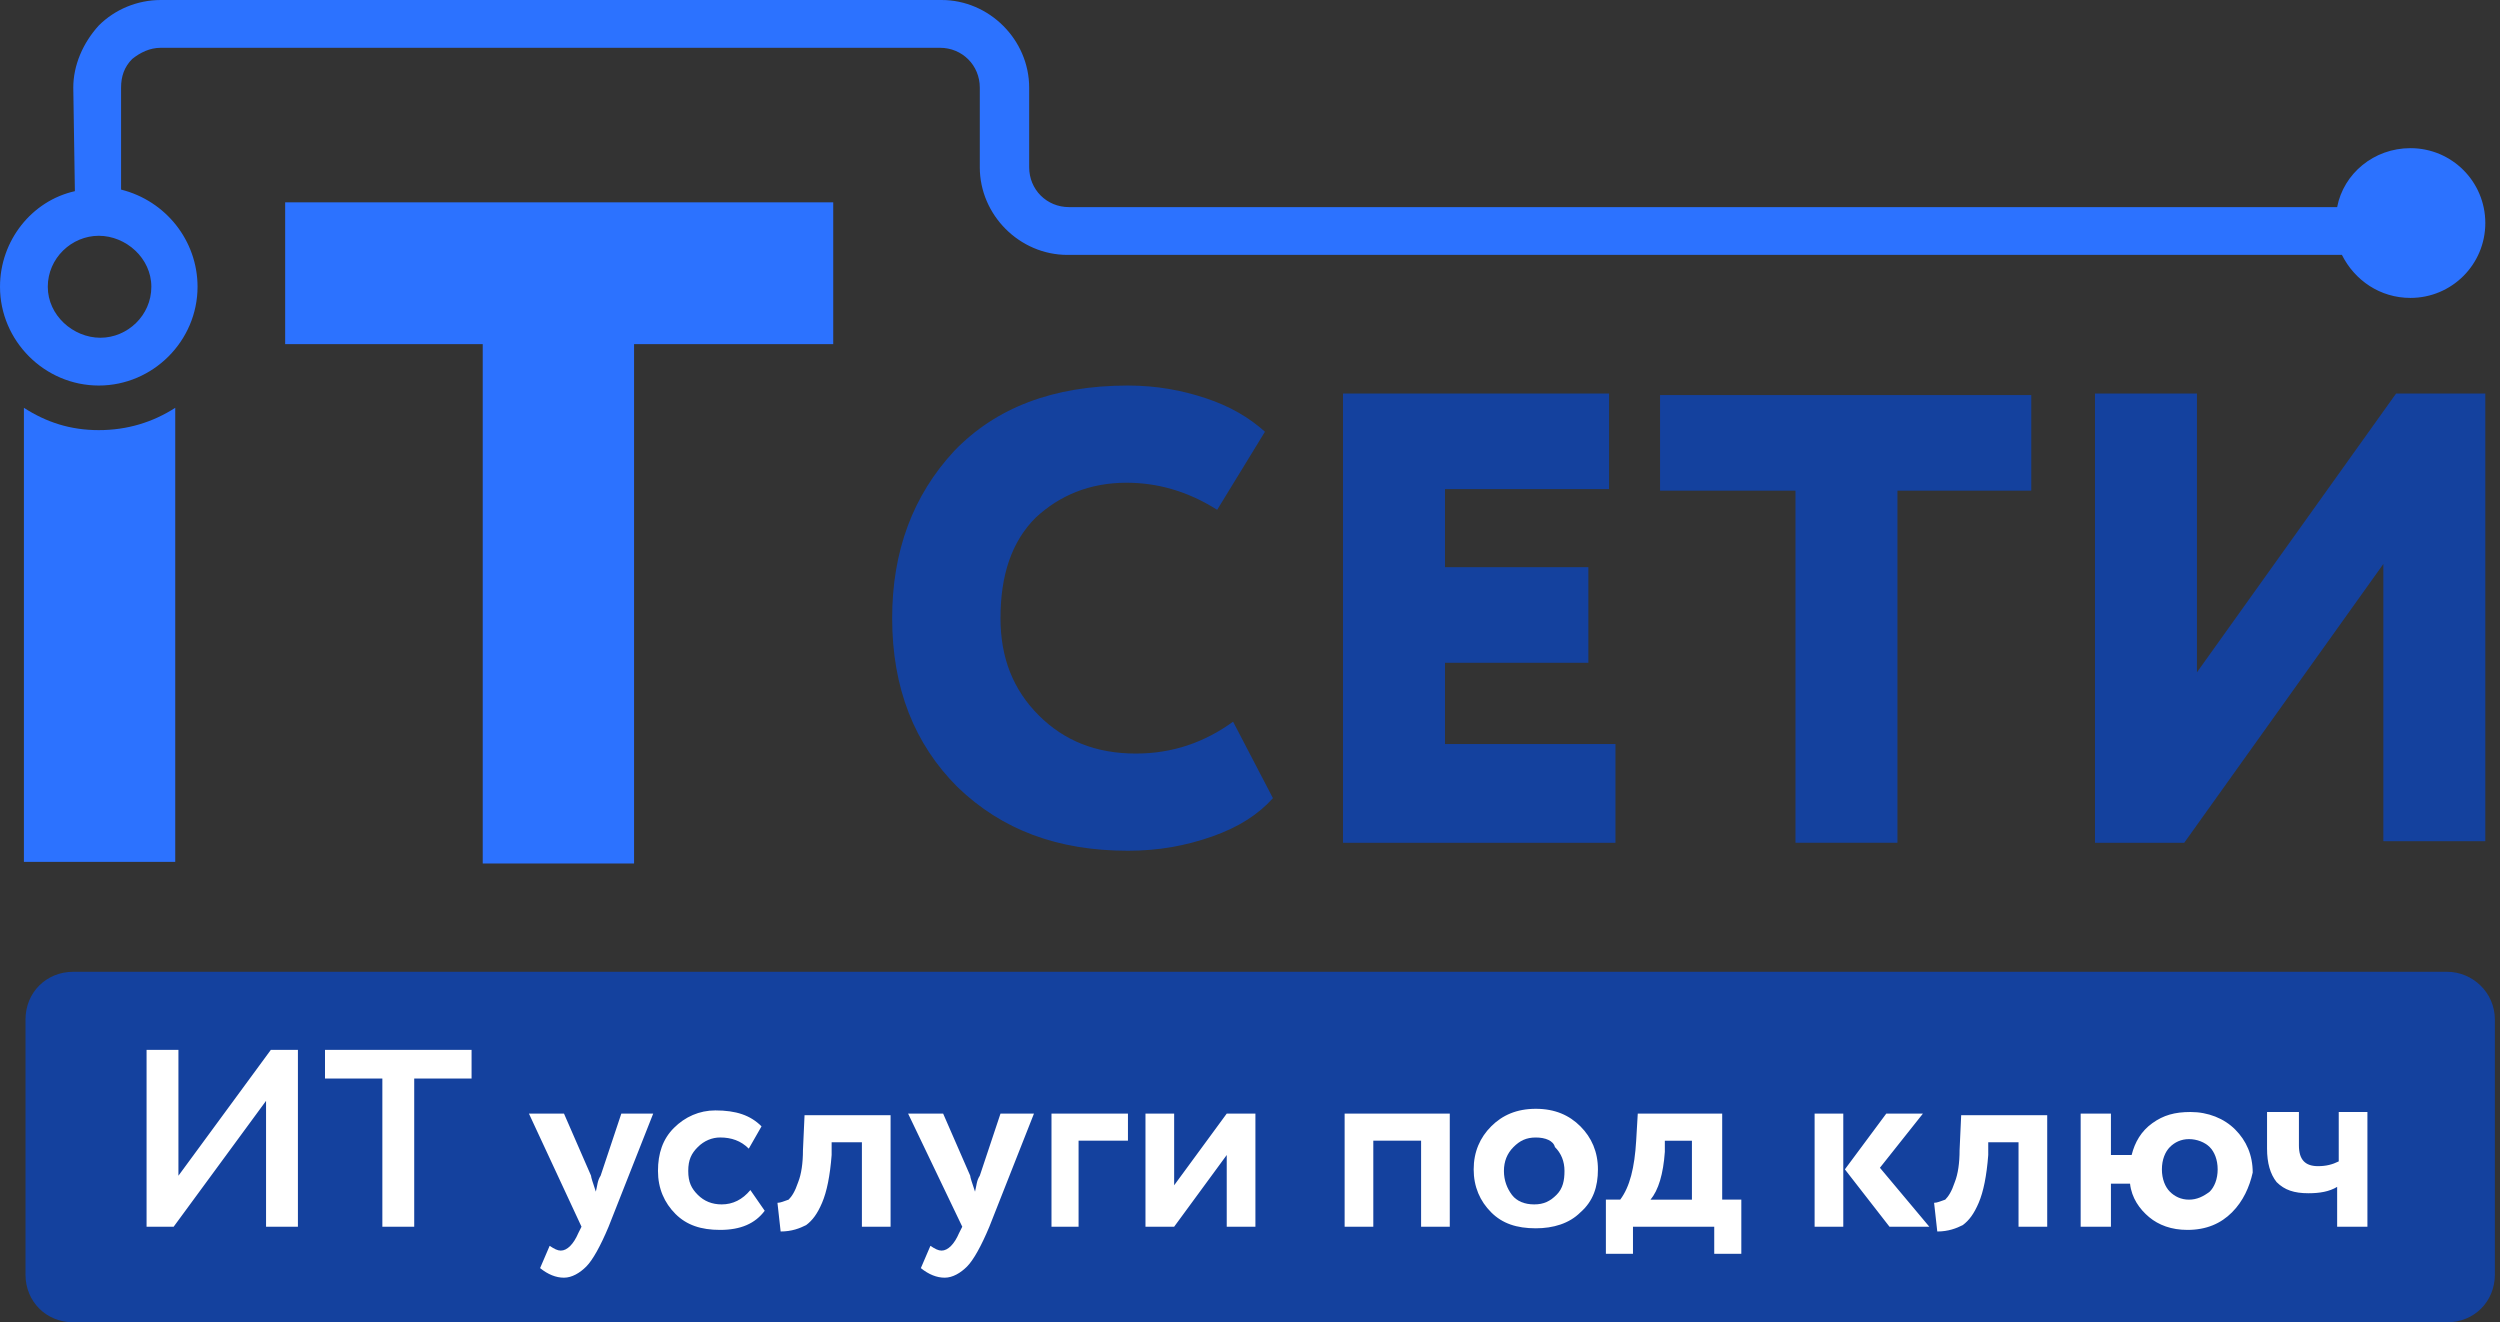
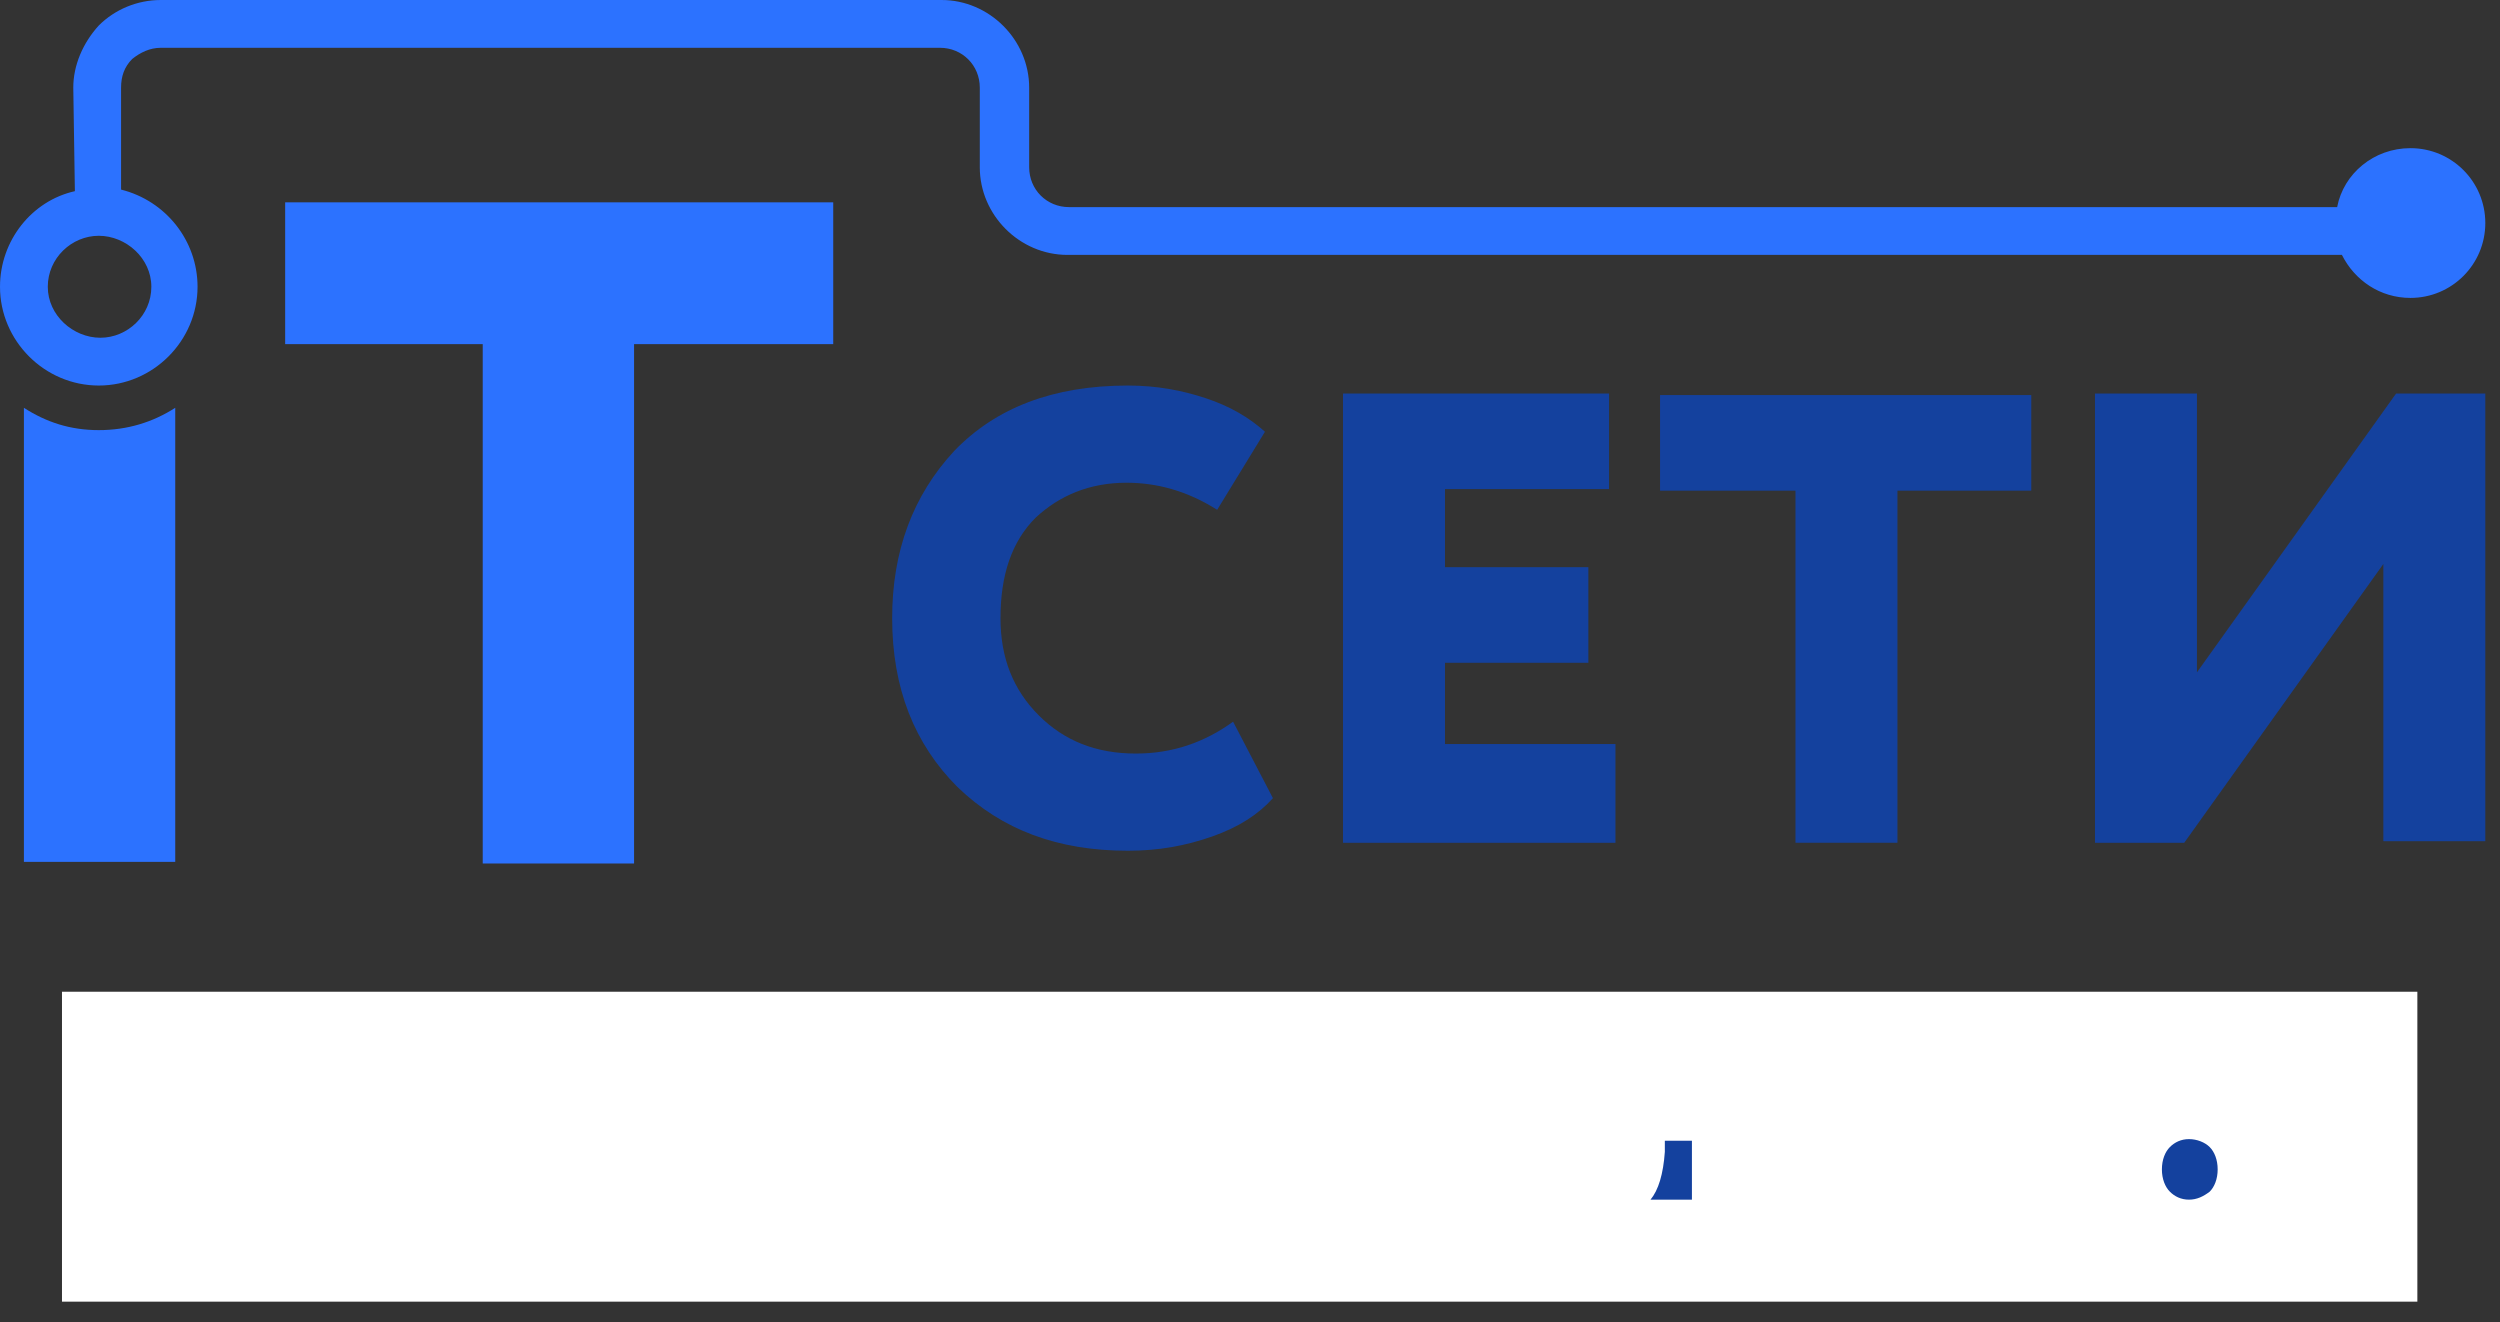
<svg xmlns="http://www.w3.org/2000/svg" width="121" height="64" viewBox="0 0 121 64" fill="none">
  <rect x="0" y="0" width="121" height="64" fill="#333333" stroke="none" />
  <path d="M23.364 16.656H13.802V9.793H40.328V16.656H30.689V41.793H23.364V16.656Z" fill="#2C72FF" />
  <path d="M59.682 34.93L61.61 38.631C60.916 39.402 59.99 40.019 58.679 40.482C57.369 40.944 56.058 41.176 54.593 41.176C51.2 41.176 48.501 40.173 46.342 38.092C44.26 36.01 43.181 33.311 43.181 29.918C43.181 26.679 44.183 23.981 46.188 21.822C48.193 19.74 50.969 18.66 54.593 18.66C55.981 18.66 57.214 18.892 58.371 19.277C59.528 19.663 60.453 20.202 61.224 20.896L58.911 24.675C57.446 23.749 55.981 23.364 54.516 23.364C52.742 23.364 51.277 23.981 50.12 25.06C48.964 26.217 48.424 27.836 48.424 29.918C48.424 31.846 49.041 33.388 50.275 34.622C51.508 35.855 53.05 36.472 54.978 36.472C56.752 36.472 58.294 35.932 59.682 34.93Z" fill="#14419E" />
  <path d="M78.188 40.791H65.002V19.047H77.879V23.673H69.937V27.452H76.877V32.078H69.937V36.011H78.188V40.791Z" fill="#14419E" />
  <path d="M86.824 23.748H80.347V19.121H98.313V23.748H91.836V40.789H86.901V23.748H86.824Z" fill="#14419E" />
  <path d="M115.354 27.297L105.716 40.791H101.397V19.047H106.332V32.541L115.971 19.047H120.289V40.714H115.354V27.297Z" fill="#14419E" />
  <rect x="3" y="48" width="114" height="15" fill="white" />
  <path d="M105.947 55.133C105.562 55.133 105.253 55.287 105.022 55.518C104.79 55.75 104.636 56.135 104.636 56.598C104.636 57.06 104.79 57.446 105.022 57.677C105.253 57.909 105.562 58.063 105.947 58.063C106.333 58.063 106.641 57.909 106.949 57.677C107.181 57.446 107.335 57.06 107.335 56.598C107.335 56.135 107.181 55.75 106.949 55.518C106.718 55.287 106.333 55.133 105.947 55.133Z" fill="#14419E" />
-   <path d="M74.333 55.055C73.87 55.055 73.562 55.209 73.253 55.517C72.945 55.826 72.79 56.211 72.79 56.674C72.79 57.137 72.945 57.522 73.176 57.831C73.407 58.139 73.793 58.293 74.256 58.293C74.718 58.293 75.027 58.139 75.335 57.831C75.644 57.522 75.721 57.137 75.721 56.674C75.721 56.211 75.566 55.826 75.258 55.517C75.181 55.209 74.795 55.055 74.333 55.055Z" fill="#14419E" />
  <path d="M80.578 55.751C80.501 56.83 80.27 57.601 79.884 58.064H81.889V55.211H80.578V55.751Z" fill="#14419E" />
-   <path d="M118.439 47.035H3.547C2.236 47.035 1.234 48.038 1.234 49.348V61.686C1.234 62.997 2.236 63.999 3.547 63.999H118.439C119.75 63.999 120.752 62.997 120.752 61.686V49.348C120.752 48.038 119.672 47.035 118.439 47.035ZM14.419 59.373H12.877V53.281L8.405 59.373H7.094V50.813H8.636V56.905L13.109 50.813H14.419V59.373ZM22.824 52.201H20.048V59.373H18.506V52.201H15.73V50.813H22.824V52.201ZM29.456 59.373C29.07 60.298 28.684 60.992 28.376 61.3C28.068 61.609 27.682 61.84 27.297 61.84C26.911 61.84 26.526 61.686 26.14 61.377L26.603 60.298C26.834 60.452 26.988 60.529 27.142 60.529C27.451 60.529 27.759 60.221 27.991 59.681L28.145 59.373L25.6 53.898H27.297L28.607 56.905C28.607 56.982 28.684 57.214 28.839 57.676C28.916 57.368 28.916 57.136 29.07 56.905L30.072 53.898H31.615L29.456 59.373ZM34.853 59.527C33.928 59.527 33.234 59.295 32.694 58.756C32.154 58.216 31.846 57.522 31.846 56.674C31.846 55.825 32.077 55.132 32.617 54.592C33.157 54.052 33.851 53.744 34.622 53.744C35.624 53.744 36.318 53.975 36.858 54.515L36.241 55.594C35.856 55.209 35.393 55.054 34.853 55.054C34.468 55.054 34.082 55.209 33.774 55.517C33.465 55.825 33.311 56.134 33.311 56.674C33.311 57.214 33.465 57.522 33.774 57.83C34.082 58.139 34.468 58.293 34.93 58.293C35.47 58.293 35.933 58.062 36.318 57.599L37.012 58.601C36.55 59.218 35.856 59.527 34.853 59.527ZM43.104 59.373H41.716V55.286H40.251V55.903C40.174 56.905 40.019 57.676 39.788 58.216C39.557 58.756 39.325 59.064 39.017 59.295C38.709 59.45 38.323 59.604 37.783 59.604L37.629 58.216C37.783 58.216 37.938 58.139 38.169 58.062C38.323 57.907 38.477 57.676 38.632 57.214C38.786 56.828 38.863 56.288 38.863 55.671L38.94 53.975H43.104V59.373ZM47.885 59.373C47.499 60.298 47.113 60.992 46.805 61.3C46.496 61.609 46.111 61.84 45.725 61.84C45.34 61.84 44.954 61.686 44.569 61.377L45.032 60.298C45.263 60.452 45.417 60.529 45.571 60.529C45.88 60.529 46.188 60.221 46.419 59.681L46.574 59.373L43.952 53.898H45.648L46.959 56.905C46.959 56.982 47.036 57.214 47.191 57.676C47.268 57.368 47.268 57.136 47.422 56.905L48.424 53.898H50.044L47.885 59.373ZM54.516 55.209H52.203V59.373H50.892V53.898H54.593V55.209H54.516ZM60.839 59.373H59.374V55.903L56.829 59.373H55.441V53.898H56.829V57.368L59.374 53.898H60.762V59.373H60.839ZM70.169 59.373H68.781V55.209H66.468V59.373H65.08V53.898H70.169V59.373ZM76.492 58.678C75.952 59.218 75.181 59.45 74.333 59.45C73.407 59.45 72.713 59.218 72.174 58.678C71.634 58.139 71.326 57.445 71.326 56.597C71.326 55.748 71.634 55.054 72.174 54.515C72.713 53.975 73.407 53.666 74.333 53.666C75.258 53.666 75.952 53.975 76.492 54.515C77.031 55.054 77.34 55.748 77.34 56.597C77.34 57.445 77.109 58.139 76.492 58.678ZM84.28 60.683H82.969V59.373H79.036V60.683H77.725V58.062H78.419C78.882 57.445 79.113 56.52 79.191 55.209L79.268 53.898H83.354V58.062H84.28V60.683ZM89.215 59.373H87.827V53.898H89.215V59.373ZM91.451 59.373L89.292 56.597L91.296 53.898H93.07L90.988 56.52L93.379 59.373H91.451ZM99.085 59.373H97.697V55.286H96.231V55.903C96.154 56.905 96 57.676 95.769 58.216C95.537 58.756 95.306 59.064 94.998 59.295C94.689 59.45 94.304 59.604 93.764 59.604L93.61 58.216C93.764 58.216 93.918 58.139 94.15 58.062C94.304 57.907 94.458 57.676 94.612 57.214C94.766 56.828 94.844 56.288 94.844 55.671L94.921 53.975H99.085V59.373ZM108.029 58.678C107.489 59.218 106.795 59.527 105.87 59.527C105.099 59.527 104.482 59.295 104.019 58.91C103.557 58.524 103.171 57.985 103.094 57.291H102.169V59.373H100.704V53.898H102.169V55.903H103.171C103.325 55.286 103.634 54.746 104.174 54.361C104.713 53.975 105.253 53.821 106.024 53.821C106.872 53.821 107.644 54.129 108.183 54.669C108.723 55.209 109.031 55.903 109.031 56.751C108.877 57.445 108.569 58.139 108.029 58.678ZM114.506 59.373H113.118V57.445C112.733 57.676 112.27 57.753 111.73 57.753C111.036 57.753 110.574 57.599 110.188 57.214C109.88 56.828 109.725 56.288 109.725 55.594V53.821H111.268V55.44C111.268 56.134 111.576 56.442 112.193 56.442C112.578 56.442 112.887 56.365 113.195 56.211V53.821H114.583V59.373H114.506Z" fill="#14419E" />
  <path d="M1.157 19.738V41.714H8.482V19.738C7.403 20.432 6.169 20.818 4.781 20.818C3.393 20.818 2.236 20.432 1.157 19.738Z" fill="#2C72FF" />
-   <path d="M116.665 7.171C114.892 7.171 113.426 8.405 113.118 10.024H51.74C50.66 10.024 49.812 9.176 49.812 8.096V4.241C49.812 1.928 47.884 0 45.571 0H7.788C6.631 0 5.552 0.463 4.781 1.234C4.01 2.082 3.547 3.161 3.547 4.241L3.624 9.253C1.542 9.716 0 11.643 0 13.88C0 16.501 2.159 18.66 4.781 18.66C7.402 18.66 9.561 16.501 9.561 13.88C9.561 11.643 8.019 9.716 5.86 9.176V4.241C5.86 3.701 6.014 3.239 6.4 2.853C6.786 2.545 7.248 2.313 7.788 2.313H45.494C46.574 2.313 47.422 3.161 47.422 4.241V8.096C47.422 10.41 49.349 12.337 51.663 12.337H113.349C113.966 13.571 115.2 14.419 116.665 14.419C118.67 14.419 120.289 12.8 120.289 10.795C120.289 8.79 118.67 7.171 116.665 7.171ZM7.325 13.88C7.325 15.268 6.169 16.347 4.858 16.347C3.547 16.347 2.313 15.268 2.313 13.88C2.313 12.492 3.47 11.412 4.781 11.412C6.092 11.412 7.325 12.492 7.325 13.88Z" fill="#2C72FF" />
+   <path d="M116.665 7.171C114.892 7.171 113.426 8.405 113.118 10.024H51.74C50.66 10.024 49.812 9.176 49.812 8.096V4.241C49.812 1.928 47.884 0 45.571 0H7.788C6.631 0 5.552 0.463 4.781 1.234C4.01 2.082 3.547 3.161 3.547 4.241L3.624 9.253C1.542 9.716 0 11.643 0 13.88C0 16.501 2.159 18.66 4.781 18.66C7.402 18.66 9.561 16.501 9.561 13.88C9.561 11.643 8.019 9.716 5.86 9.176V4.241C5.86 3.701 6.014 3.239 6.4 2.853C6.786 2.545 7.248 2.313 7.788 2.313H45.494C46.574 2.313 47.422 3.161 47.422 4.241V8.096C47.422 10.41 49.349 12.337 51.663 12.337H113.349C113.966 13.571 115.2 14.419 116.665 14.419C118.67 14.419 120.289 12.8 120.289 10.795C120.289 8.79 118.67 7.171 116.665 7.171ZM7.325 13.88C7.325 15.268 6.169 16.347 4.858 16.347C3.547 16.347 2.313 15.268 2.313 13.88C2.313 12.492 3.47 11.412 4.781 11.412C6.092 11.412 7.325 12.492 7.325 13.88" fill="#2C72FF" />
</svg>